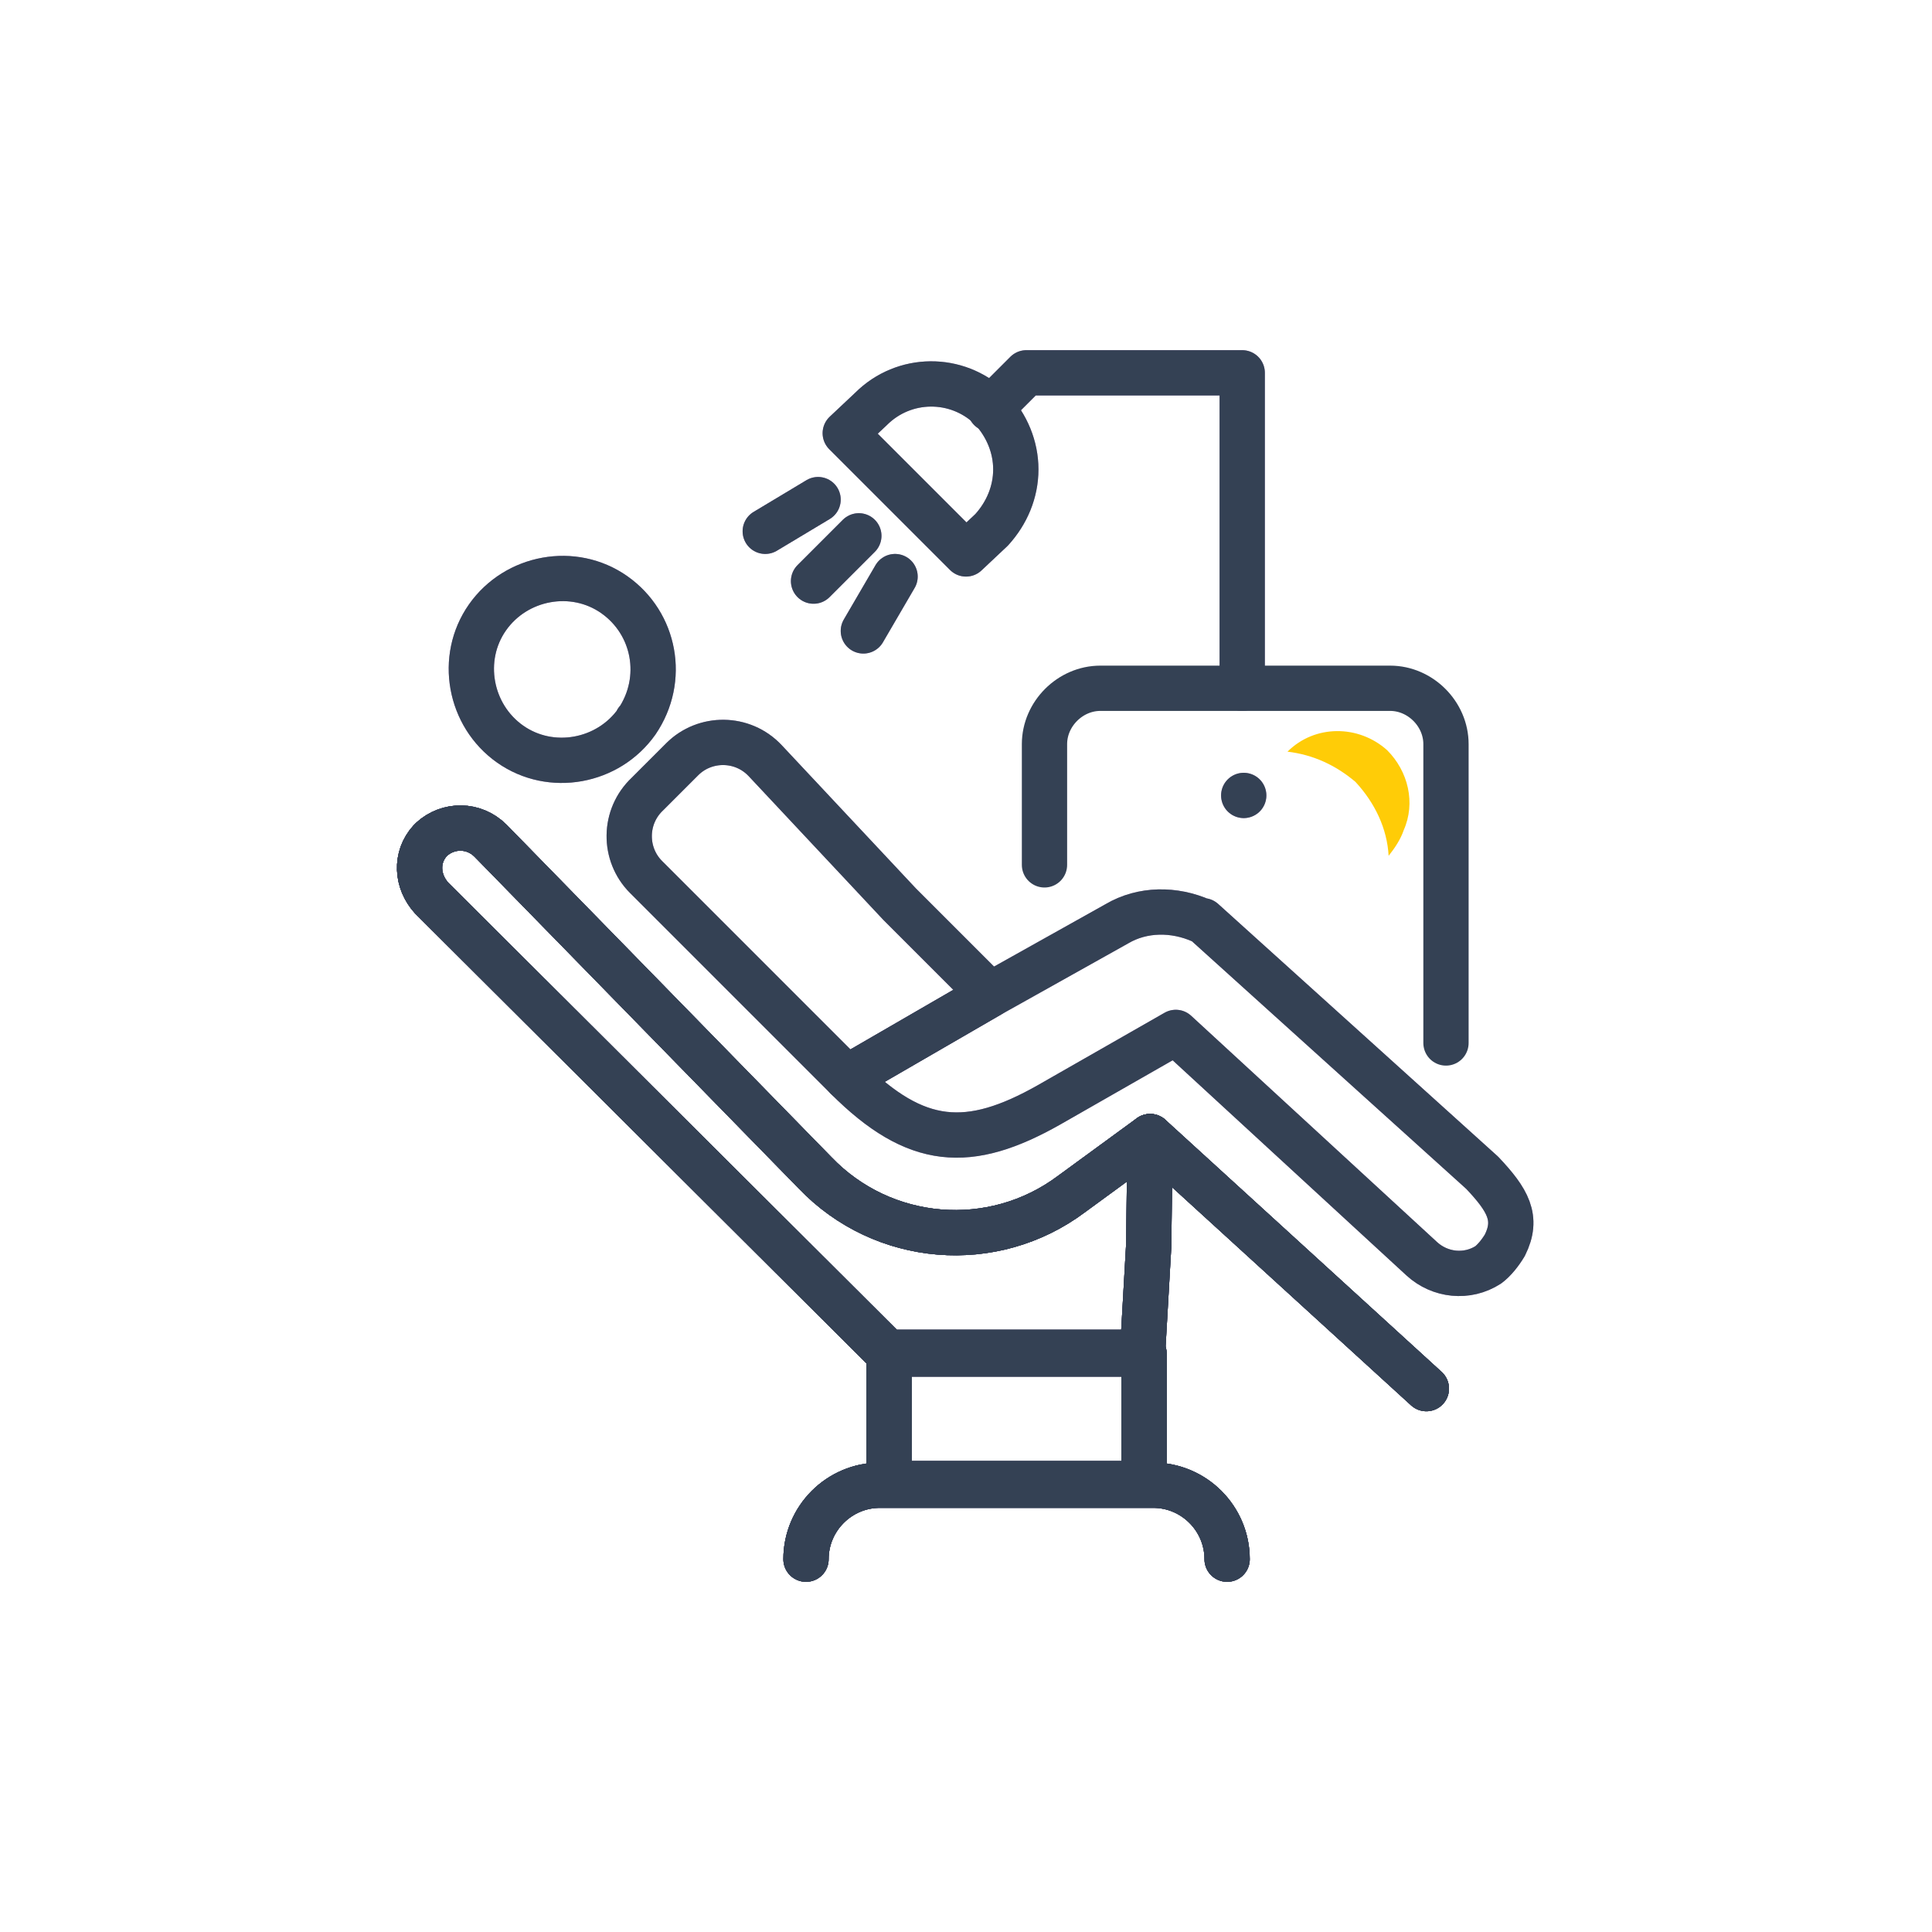
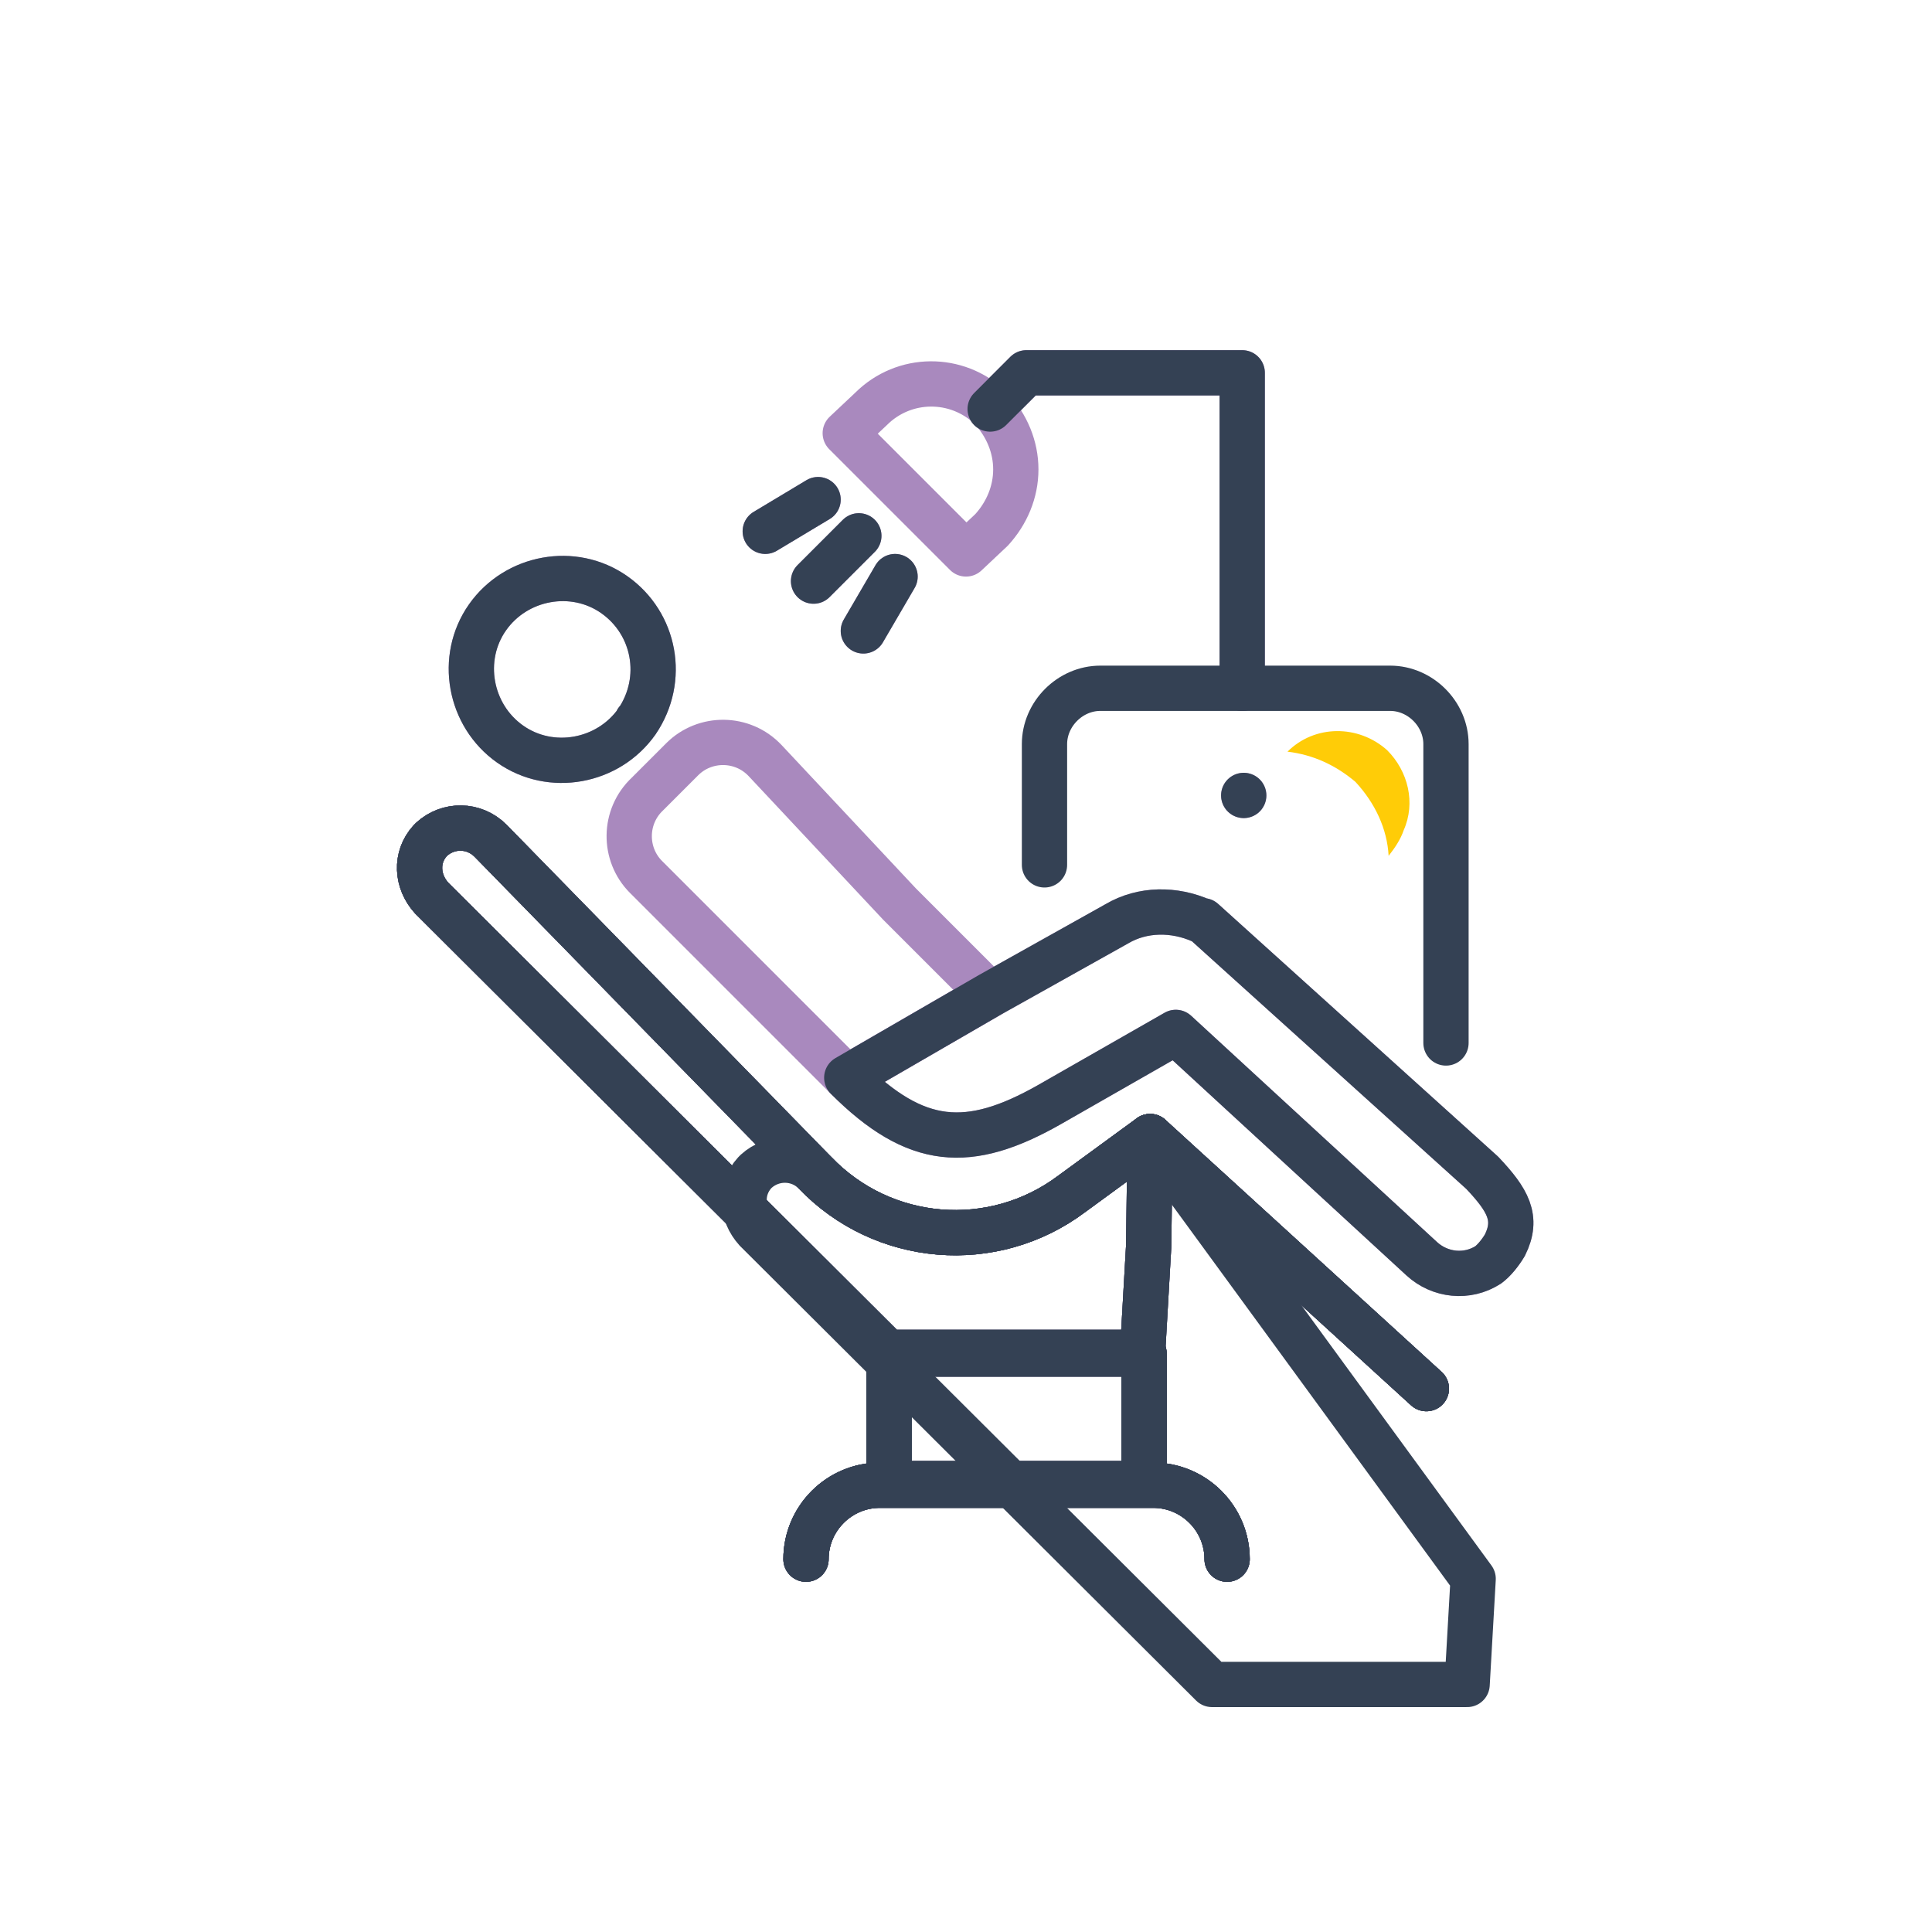
<svg xmlns="http://www.w3.org/2000/svg" version="1.1" id="Livello_1" x="0px" y="0px" viewBox="0 0 128 128" style="enable-background:new 0 0 128 128;" xml:space="preserve">
  <style type="text/css">
	.st0{fill:none;stroke:#A989BE;stroke-width:3;stroke-linecap:round;stroke-linejoin:round;}
	.st1{fill:none;stroke:#344154;stroke-width:3;stroke-linecap:round;stroke-linejoin:round;}
	.st2{fill:#ffcc07;}
</style>
  <line class="st0" x1="82.4" y1="52.7" x2="82.4" y2="52.7" />
  <path class="st0" d="M42.2,47.8c-1.9,2.7-5.7,3.4-8.4,1.5c-2.7-1.9-3.4-5.7-1.5-8.4c1.9-2.7,5.7-3.4,8.4-1.5c0,0,0,0,0,0  C43.4,41.3,44.1,45,42.2,47.8C42.2,47.7,42.2,47.8,42.2,47.8z" />
  <path class="st0" d="M99.7,82.5c-0.3,0.5-0.7,1-1.1,1.3c-1.4,0.9-3.2,0.7-4.4-0.4l-16.3-15l-8.4,4.8c-5.3,3-8.8,2.8-13.4-1.8  l9.5-5.5l8.4-4.7c1.7-1,3.8-1,5.6-0.2h0.1l18.5,16.7C99.9,79.5,100.6,80.7,99.7,82.5z" />
  <path class="st0" d="M65.6,65.9l-9.5,5.5L42.8,58.1c-1.5-1.5-1.5-4,0.1-5.5c0,0,0,0,0,0l2.3-2.3c1.5-1.5,4-1.5,5.5,0.1l8.9,9.5  L65.6,65.9z" />
  <polyline class="st0" points="82.3,45.6 82.3,24.7 68,24.7 65.6,27.1 " />
  <path class="st0" d="M67.3,31.1c0,1.5-0.6,2.9-1.6,4L64,36.7l-8-8l1.7-1.6c2.2-2.2,5.7-2.2,7.9-0.1c0,0,0,0,0.1,0.1l0,0  C66.7,28.2,67.3,29.6,67.3,31.1z" />
  <line class="st0" x1="56.9" y1="35.5" x2="53.9" y2="38.5" />
  <line class="st0" x1="54.2" y1="33.1" x2="50.7" y2="35.2" />
  <line class="st0" x1="59.3" y1="38.2" x2="57.2" y2="41.8" />
  <rect x="58.9" y="89.7" class="st1" width="16.9" height="8.6" />
  <path class="st1" d="M53.4,103.3L53.4,103.3c0-2.7,2.2-4.9,4.9-4.9c0,0,0,0,0,0h18.1c2.7,0,4.9,2.2,4.9,4.9c0,0,0,0,0,0l0,0" />
  <line class="st1" x1="76.2" y1="75.3" x2="94.5" y2="92" />
  <path class="st1" d="M76.2,75.3l-5.2,3.8c-5.2,3.9-12.5,3.3-17-1.4l-21.5-22c-1.1-1.1-2.8-1.1-3.9-0.1c0,0-0.1,0.1-0.1,0.1l0,0  c-1,1.1-0.9,2.7,0.1,3.8l30.2,30.1h16.9l0.4-7L76.2,75.3z" />
  <rect x="58.9" y="89.7" class="st0" width="16.9" height="8.6" />
  <path class="st0" d="M53.4,103.3L53.4,103.3c0-2.7,2.2-4.9,4.9-4.9c0,0,0,0,0,0h18.1c2.7,0,4.9,2.2,4.9,4.9c0,0,0,0,0,0l0,0" />
  <line class="st0" x1="76.2" y1="75.3" x2="94.5" y2="92" />
  <path class="st0" d="M76.2,75.3l-5.2,3.8c-5.2,3.9-12.5,3.3-17-1.4l-21.5-22c-1.1-1.1-2.8-1.1-3.9-0.1c0,0-0.1,0.1-0.1,0.1l0,0  c-1,1.1-0.9,2.7,0.1,3.8l30.2,30.1h16.9l0.4-7L76.2,75.3z" />
  <line class="st1" x1="82.4" y1="52.7" x2="82.4" y2="52.7" />
  <path class="st1" d="M42.2,47.8c-1.9,2.7-5.7,3.4-8.4,1.5c-2.7-1.9-3.4-5.7-1.5-8.4c1.9-2.7,5.7-3.4,8.4-1.5c0,0,0,0,0,0  C43.4,41.3,44.1,45,42.2,47.8C42.2,47.7,42.2,47.8,42.2,47.8z" />
  <path class="st1" d="M99.7,82.5c-0.3,0.5-0.7,1-1.1,1.3c-1.4,0.9-3.2,0.7-4.4-0.4l-16.3-15l-8.4,4.8c-5.3,3-8.8,2.8-13.4-1.8  l9.5-5.5l8.4-4.7c1.7-1,3.8-1,5.6-0.2h0.1l18.5,16.7C99.9,79.5,100.6,80.7,99.7,82.5z" />
-   <path class="st1" d="M65.6,65.9l-9.5,5.5L42.8,58.1c-1.5-1.5-1.5-4,0.1-5.5c0,0,0,0,0,0l2.3-2.3c1.5-1.5,4-1.5,5.5,0.1l8.9,9.5  L65.6,65.9z" />
  <polyline class="st1" points="82.3,45.6 82.3,24.7 68,24.7 65.6,27.1 " />
-   <path class="st1" d="M67.3,31.1c0,1.5-0.6,2.9-1.6,4L64,36.7l-8-8l1.7-1.6c2.2-2.2,5.7-2.2,7.9-0.1c0,0,0,0,0.1,0.1l0,0  C66.7,28.2,67.3,29.6,67.3,31.1z" />
  <line class="st1" x1="56.9" y1="35.5" x2="53.9" y2="38.5" />
  <line class="st1" x1="54.2" y1="33.1" x2="50.7" y2="35.2" />
  <line class="st1" x1="59.3" y1="38.2" x2="57.2" y2="41.8" />
  <path class="st1" d="M95.8,69.1V49.3c0-2-1.7-3.7-3.7-3.7H72.9c-2,0-3.7,1.7-3.7,3.7v8" />
  <rect x="58.9" y="89.7" class="st1" width="16.9" height="8.6" />
  <path class="st1" d="M53.4,103.3L53.4,103.3c0-2.7,2.2-4.9,4.9-4.9c0,0,0,0,0,0h18.1c2.7,0,4.9,2.2,4.9,4.9c0,0,0,0,0,0l0,0" />
  <line class="st1" x1="76.2" y1="75.3" x2="94.5" y2="92" />
-   <path class="st1" d="M76.2,75.3l-5.2,3.8c-5.2,3.9-12.5,3.3-17-1.4l-21.5-22c-1.1-1.1-2.8-1.1-3.9-0.1c0,0-0.1,0.1-0.1,0.1l0,0  c-1,1.1-0.9,2.7,0.1,3.8l30.2,30.1h16.9l0.4-7L76.2,75.3z" />
+   <path class="st1" d="M76.2,75.3l-5.2,3.8c-5.2,3.9-12.5,3.3-17-1.4c-1.1-1.1-2.8-1.1-3.9-0.1c0,0-0.1,0.1-0.1,0.1l0,0  c-1,1.1-0.9,2.7,0.1,3.8l30.2,30.1h16.9l0.4-7L76.2,75.3z" />
  <rect x="58.9" y="89.7" class="st1" width="16.9" height="8.6" />
  <path class="st1" d="M53.4,103.3L53.4,103.3c0-2.7,2.2-4.9,4.9-4.9c0,0,0,0,0,0h18.1c2.7,0,4.9,2.2,4.9,4.9c0,0,0,0,0,0l0,0" />
  <line class="st1" x1="76.2" y1="75.3" x2="94.5" y2="92" />
  <path class="st1" d="M76.2,75.3l-5.2,3.8c-5.2,3.9-12.5,3.3-17-1.4l-21.5-22c-1.1-1.1-2.8-1.1-3.9-0.1c0,0-0.1,0.1-0.1,0.1l0,0  c-1,1.1-0.9,2.7,0.1,3.8l30.2,30.1h16.9l0.4-7L76.2,75.3z" />
  <rect x="58.9" y="89.7" class="st1" width="16.9" height="8.6" />
  <path class="st1" d="M53.4,103.3L53.4,103.3c0-2.7,2.2-4.9,4.9-4.9c0,0,0,0,0,0h18.1c2.7,0,4.9,2.2,4.9,4.9c0,0,0,0,0,0l0,0" />
  <line class="st1" x1="76.2" y1="75.3" x2="94.5" y2="92" />
  <path class="st1" d="M76.2,75.3l-5.2,3.8c-5.2,3.9-12.5,3.3-17-1.4l-21.5-22c-1.1-1.1-2.8-1.1-3.9-0.1c0,0-0.1,0.1-0.1,0.1l0,0  c-1,1.1-0.9,2.7,0.1,3.8l30.2,30.1h16.9l0.4-7L76.2,75.3z" />
  <path id="Tracciato_33" class="st2" d="M89.8,51.8c-1.3-1.1-2.8-1.8-4.5-2l0,0c1.8-1.8,4.7-1.8,6.6-0.1c1.4,1.4,1.9,3.5,1.1,5.3  c-0.2,0.6-0.6,1.2-1,1.7C91.9,54.9,91.1,53.2,89.8,51.8z" />
</svg>